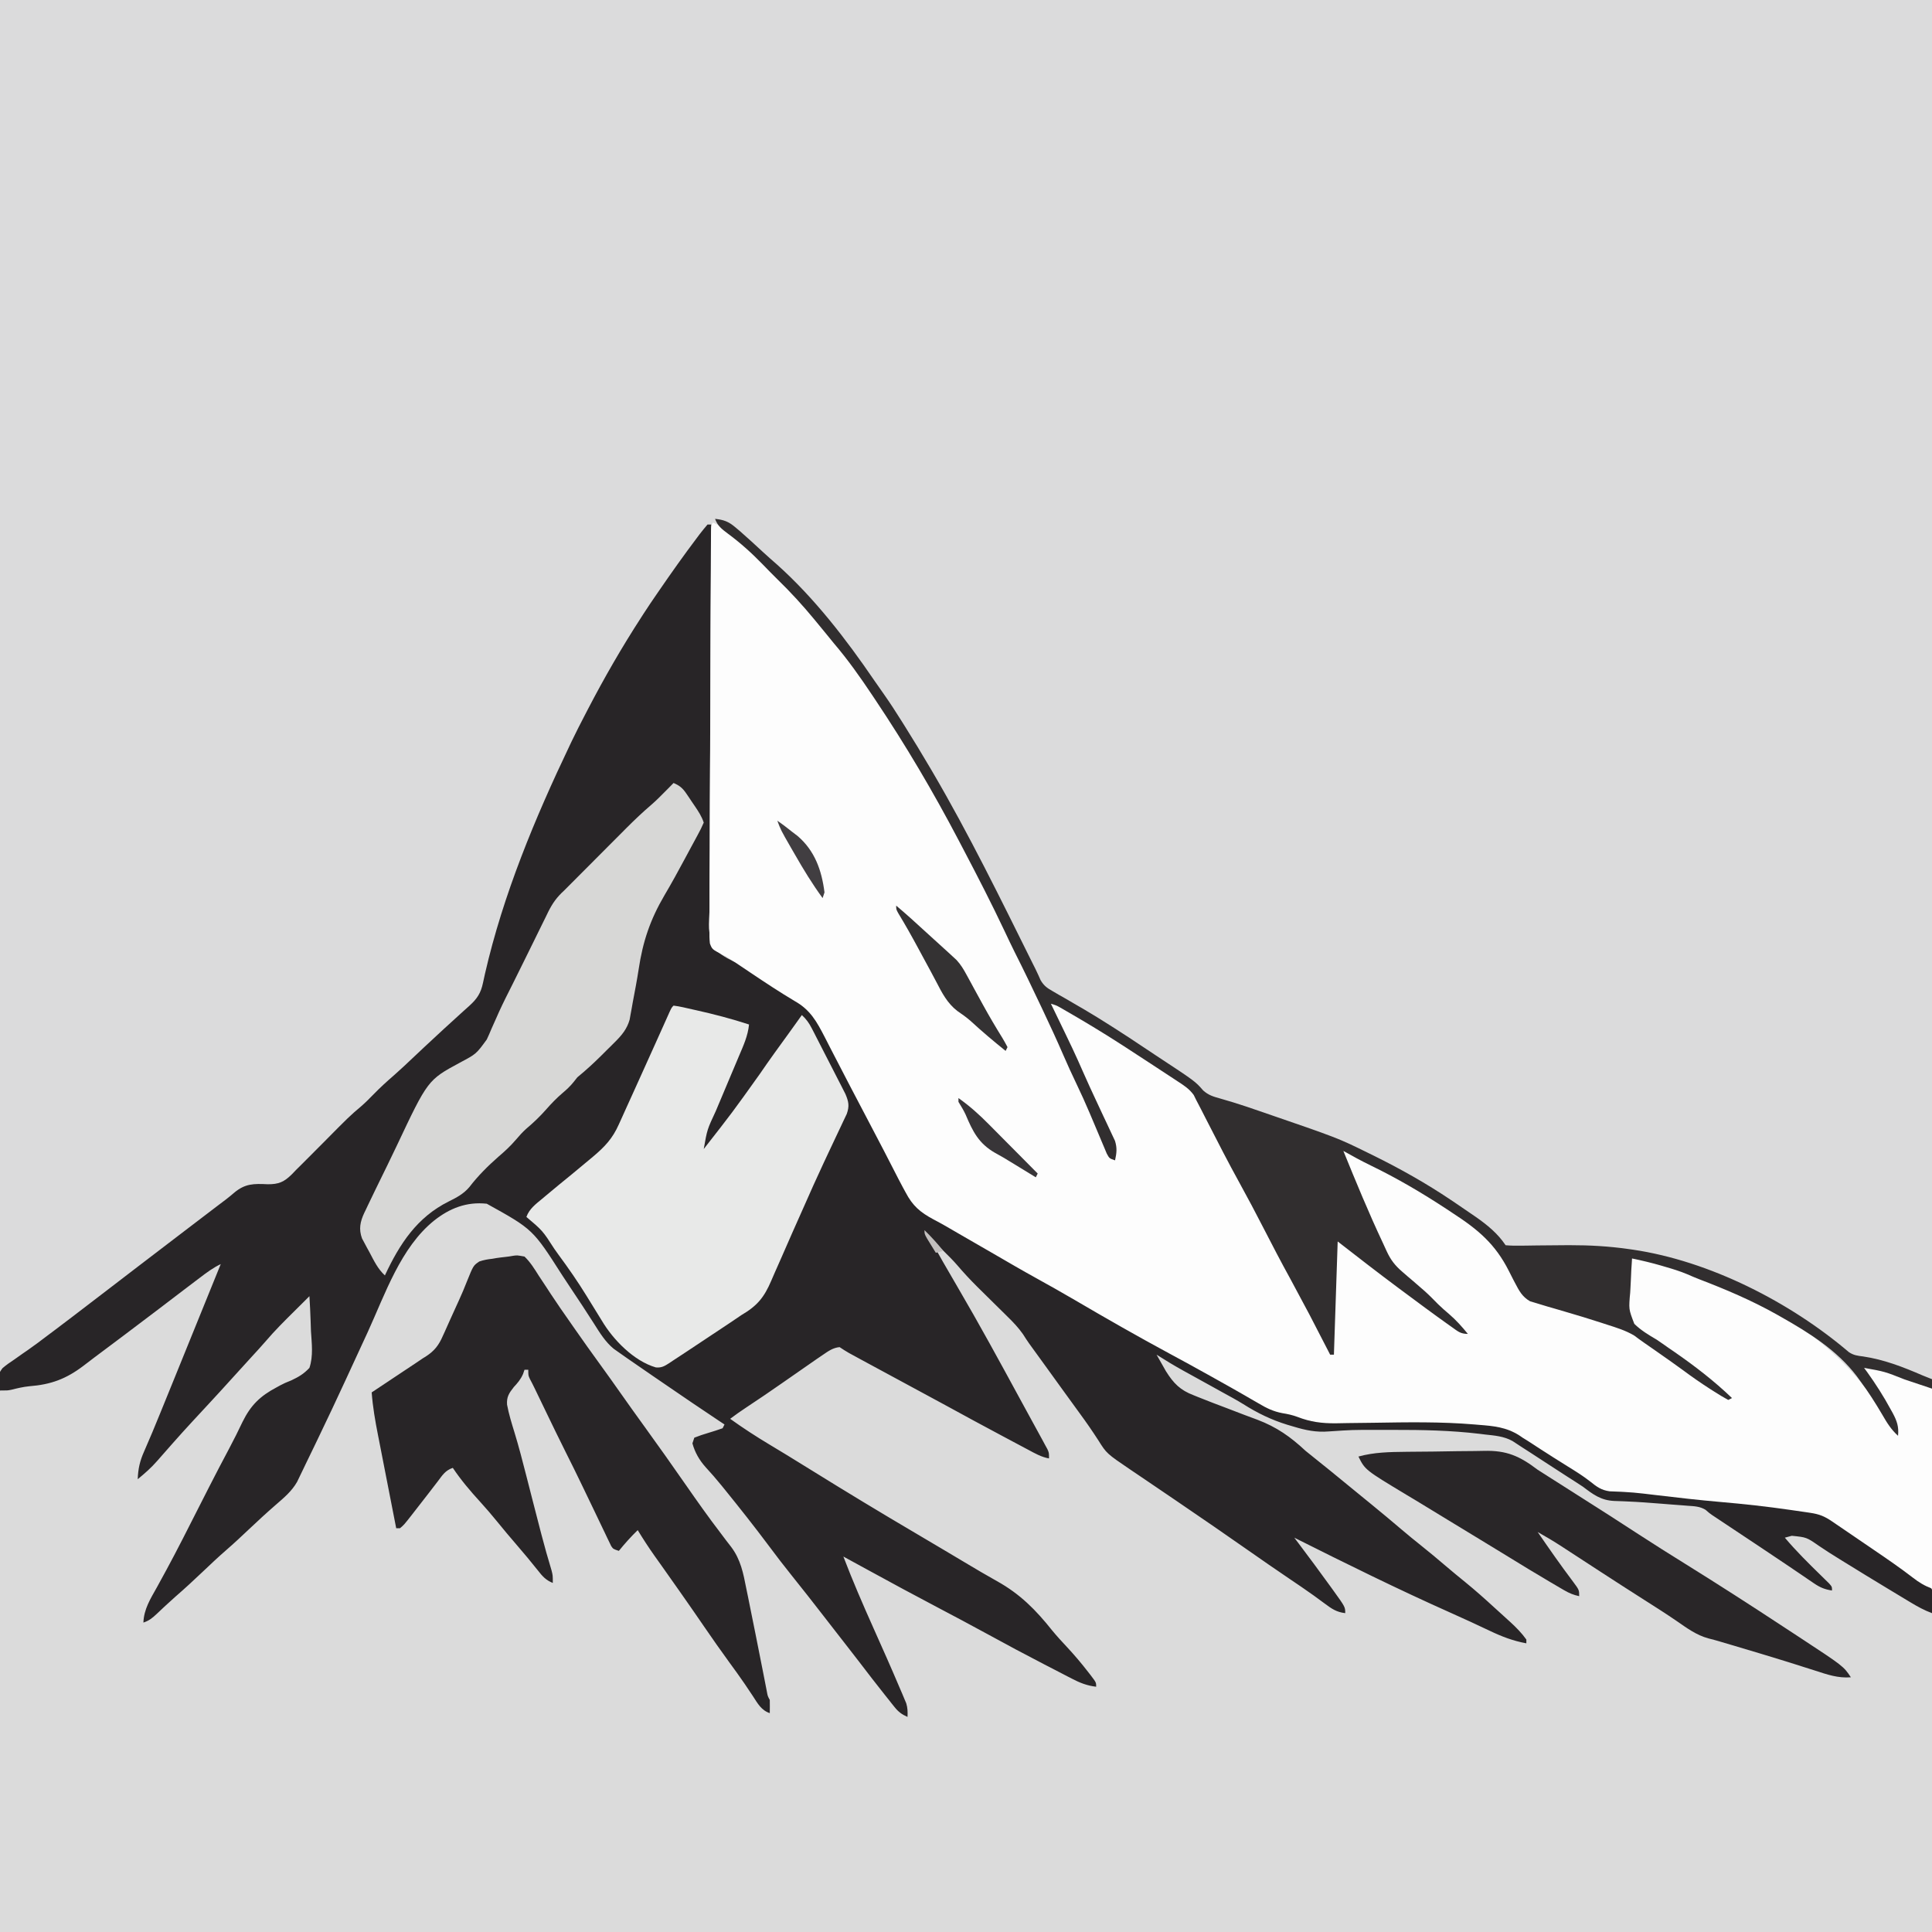
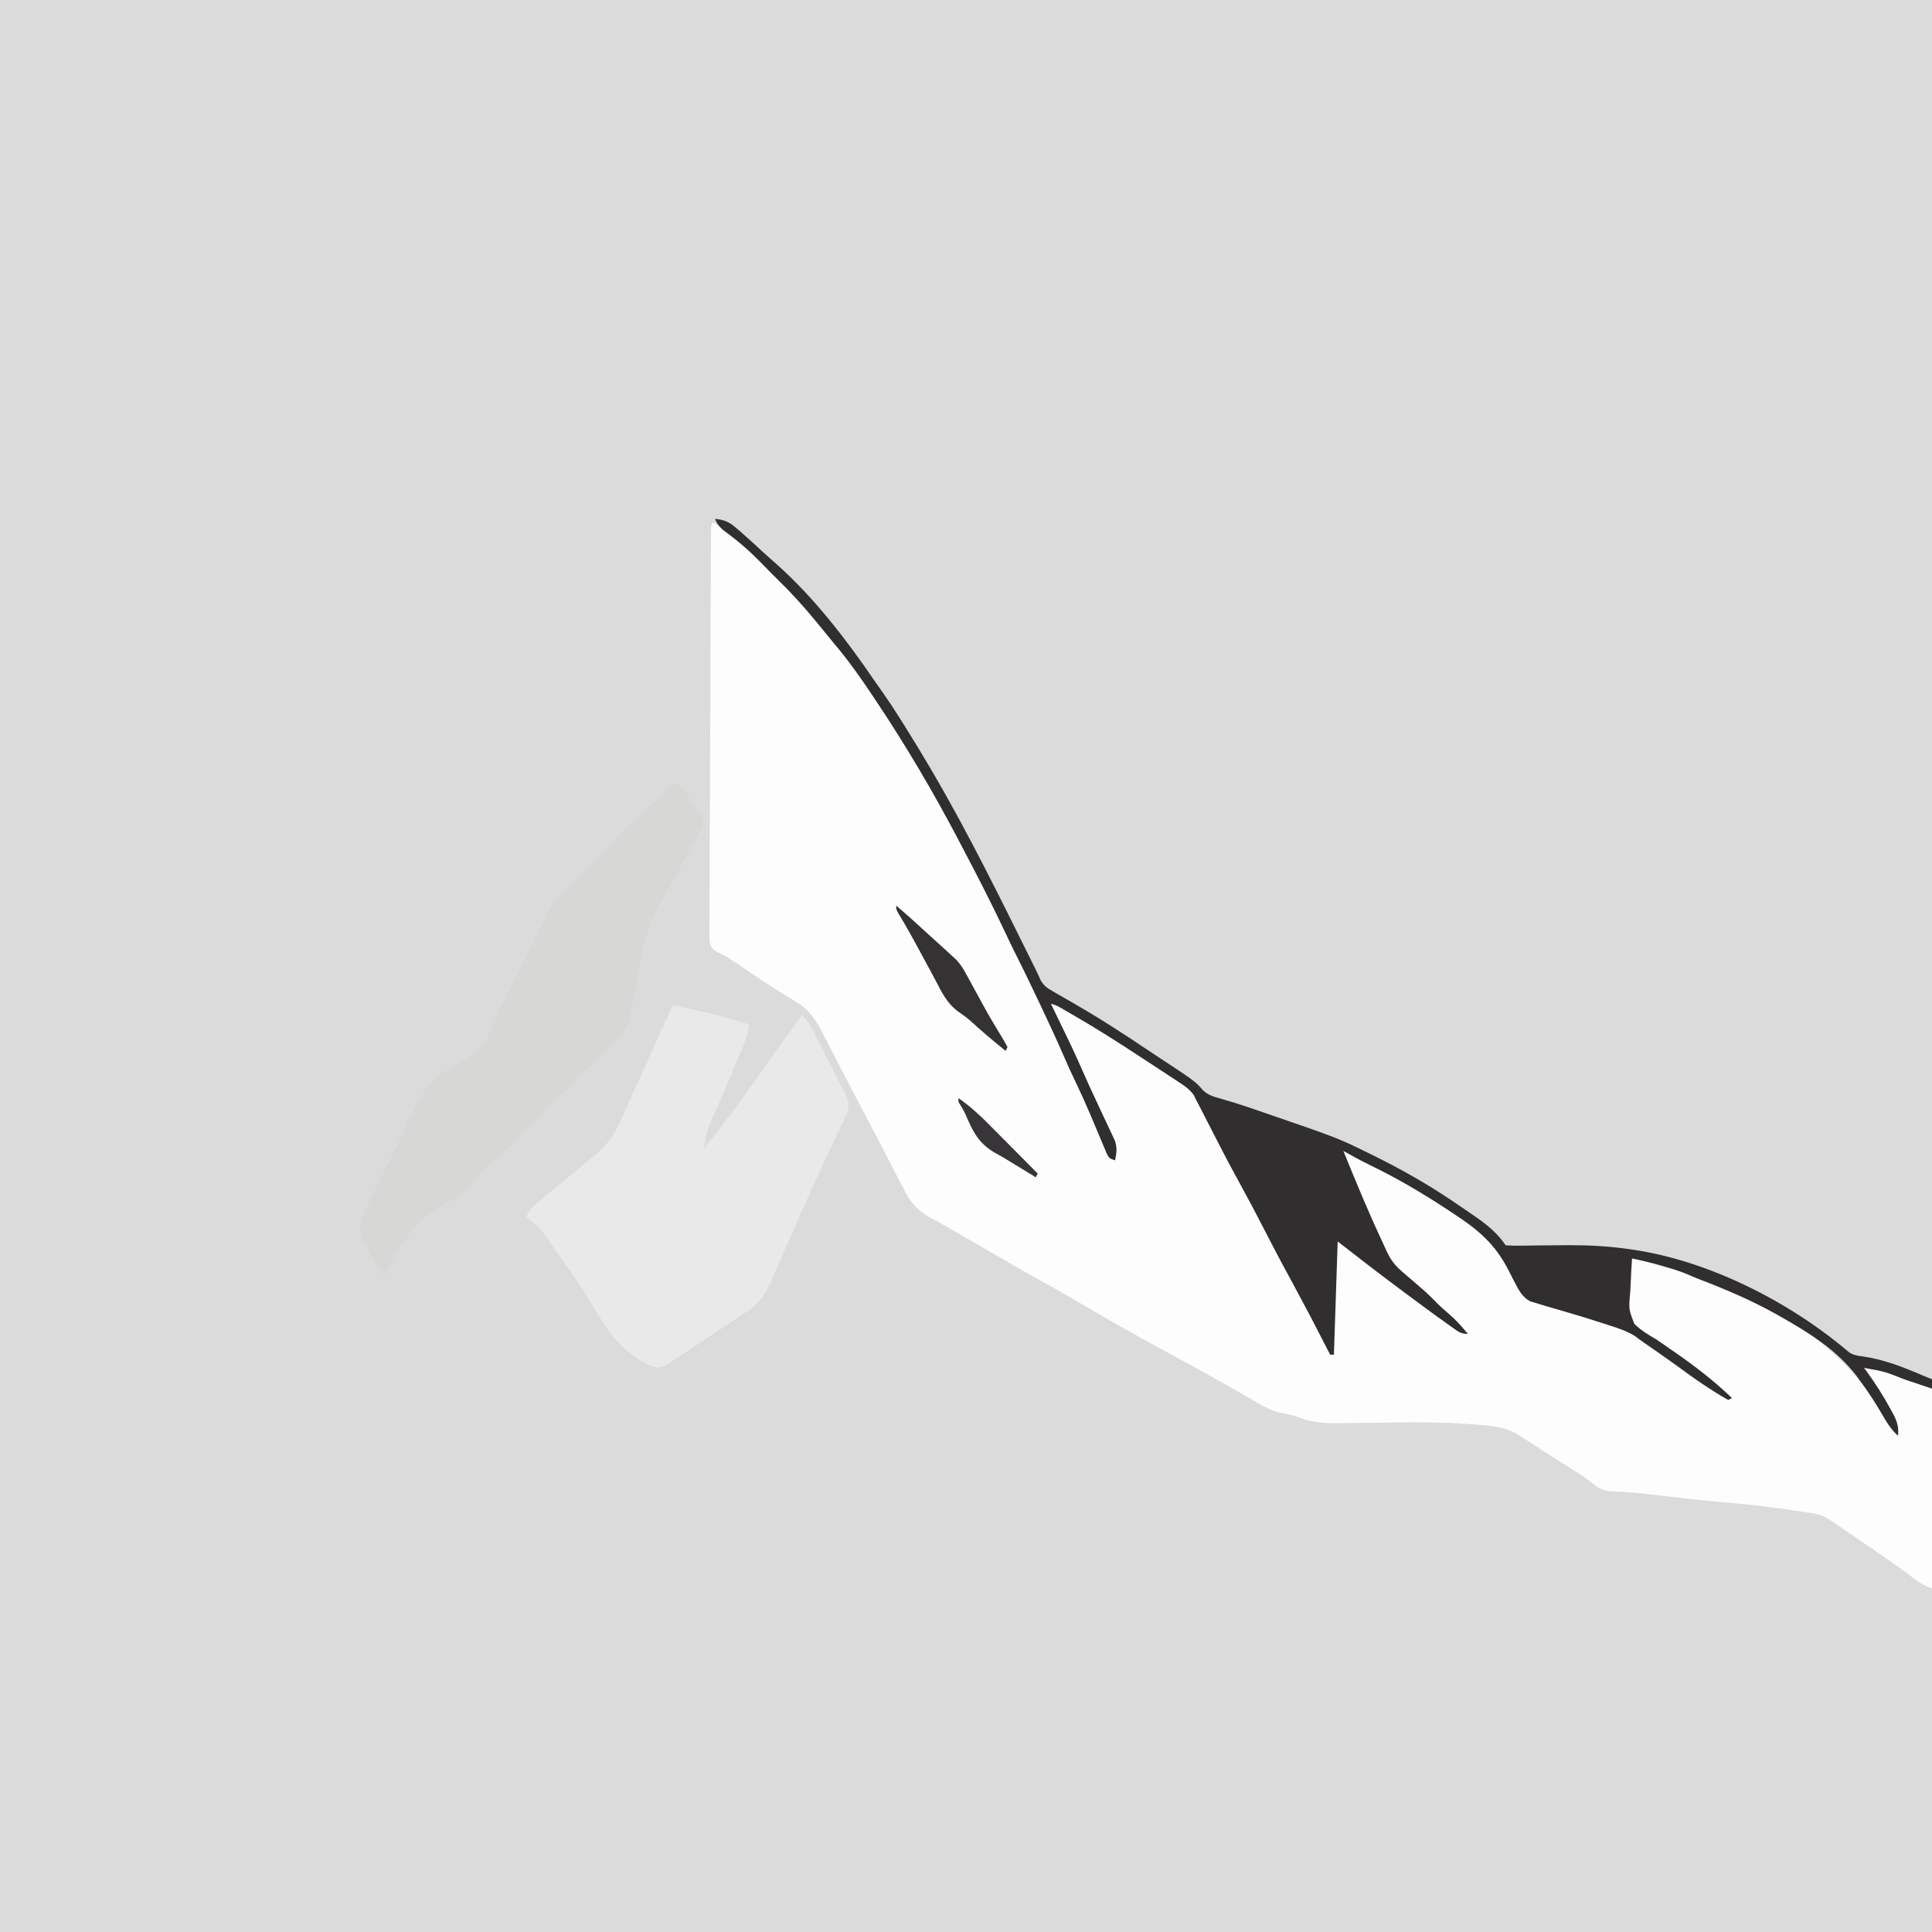
<svg xmlns="http://www.w3.org/2000/svg" version="1.1" width="1024" height="1024">
  <rect width="100%" height="100%" fill="#808080" stroke="none" />
  <path d="M0 0 C337.92 0 675.84 0 1024 0 C1024 337.92 1024 675.84 1024 1024 C686.08 1024 348.16 1024 0 1024 C0 686.08 0 348.16 0 0 Z " fill="#DBDBDC" transform="translate(0,0)" />
  <path d="M0 0 C0.66 0 1.32 0 2 0 C1.99 1.145 1.981 2.29 1.971 3.47 C1.741 31.347 1.603 59.222 1.562 87.1 C1.558 89.784 1.553 92.469 1.548 95.154 C1.547 95.821 1.546 96.488 1.545 97.176 C1.524 107.969 1.446 118.76 1.347 129.553 C1.247 140.634 1.21 151.714 1.226 162.796 C1.233 169.018 1.212 175.237 1.123 181.459 C1.041 187.319 1.034 193.174 1.084 199.035 C1.089 201.182 1.067 203.329 1.015 205.476 C0.396 216.284 0.396 216.284 4.546 225.809 C8.32 228.965 12.472 231.062 16.954 233.033 C20.258 234.594 23.144 236.634 26.152 238.703 C27.289 239.465 28.426 240.226 29.564 240.984 C30.689 241.74 31.813 242.495 32.938 243.25 C34.658 244.402 36.379 245.553 38.1 246.704 C39.735 247.8 41.367 248.9 42.998 250.001 C44.878 251.253 46.772 252.483 48.687 253.681 C53.234 256.544 56.153 258.803 58.688 263.688 C58.995 264.265 59.303 264.843 59.62 265.438 C60.341 266.801 61.05 268.171 61.75 269.545 C63.209 272.411 64.7 275.26 66.191 278.109 C68.619 282.759 71.032 287.415 73.434 292.078 C78.581 302.074 83.775 312.044 89 322 C89.333 322.635 89.665 323.269 90.008 323.923 C92.247 328.196 94.493 332.466 96.745 336.732 C97.488 338.141 98.229 339.551 98.969 340.962 C101.263 345.336 103.603 349.681 106 354 C106.502 354.909 107.005 355.819 107.522 356.756 C111.05 362.617 114.983 365.334 121.062 368.312 C122.862 369.248 124.66 370.186 126.457 371.125 C127.837 371.835 127.837 371.835 129.245 372.559 C133.646 374.861 137.946 377.333 142.25 379.812 C143.113 380.307 143.975 380.801 144.864 381.31 C152.575 385.734 160.245 390.227 167.917 394.718 C175.689 399.258 183.514 403.699 191.362 408.107 C198.226 411.972 205.025 415.94 211.812 419.938 C221.21 425.461 230.74 430.691 240.359 435.82 C247.465 439.615 254.502 443.509 261.5 447.5 C269.972 452.321 278.493 457.044 287.062 461.688 C288.163 462.288 289.264 462.889 290.398 463.508 C291.434 464.066 292.469 464.624 293.535 465.199 C294.447 465.693 295.358 466.186 296.297 466.694 C302.167 469.53 308.5 470.965 314.785 472.588 C319.797 473.899 319.797 473.899 322 475 C324.016 475.076 326.035 475.086 328.053 475.066 C329.331 475.056 330.609 475.046 331.926 475.036 C332.614 475.029 333.303 475.022 334.012 475.014 C336.197 474.992 338.382 474.978 340.566 474.966 C346.783 474.933 352.999 474.893 359.216 474.829 C375.764 474.663 392.212 474.796 408.711 476.195 C410.021 476.296 411.331 476.396 412.681 476.5 C420.249 477.233 425.721 478.697 432 483 C432.915 483.554 433.829 484.108 434.771 484.678 C435.538 485.169 436.304 485.659 437.094 486.164 C437.971 486.724 438.848 487.283 439.752 487.86 C440.659 488.443 441.566 489.025 442.5 489.625 C443.452 490.234 444.404 490.843 445.384 491.47 C448.258 493.31 451.129 495.155 454 497 C454.86 497.552 455.72 498.104 456.606 498.672 C458.947 500.175 461.287 501.68 463.625 503.188 C464.317 503.632 465.008 504.077 465.721 504.536 C470.792 507.817 470.792 507.817 472.801 509.587 C475.745 511.478 478.045 511.557 481.527 511.809 C482.175 511.86 482.823 511.911 483.491 511.964 C484.898 512.075 486.306 512.18 487.715 512.279 C491.559 512.553 495.4 512.873 499.242 513.188 C500.445 513.284 500.445 513.284 501.672 513.383 C510.318 514.086 518.94 514.991 527.562 515.938 C528.326 516.021 529.09 516.105 529.876 516.191 C541.279 517.442 552.673 518.76 564.062 520.125 C564.738 520.205 565.414 520.286 566.11 520.368 C569.262 520.745 572.411 521.137 575.558 521.554 C577.76 521.839 579.967 522.089 582.178 522.293 C590.593 523.262 596.048 526.686 602.812 531.625 C604.442 532.774 606.072 533.924 607.702 535.072 C609.372 536.253 611.034 537.444 612.694 538.637 C616.918 541.666 621.195 544.616 625.469 547.572 C633.336 553.014 641.163 558.514 649 564 C649 624.06 649 684.12 649 746 C311.08 746 -26.84 746 -375 746 C-375 647.99 -375 549.98 -375 449 C-365.367 441.634 -355.735 434.291 -346.027 427.027 C-339.702 422.283 -333.433 417.465 -327.159 412.654 C-324.248 410.424 -321.334 408.198 -318.421 405.971 C-312.856 401.719 -307.297 397.462 -301.75 393.188 C-293.462 386.806 -285.134 380.476 -276.811 374.141 C-273.96 371.97 -271.111 369.798 -268.262 367.625 C-267.328 366.913 -266.394 366.201 -265.432 365.467 C-263.655 364.113 -261.879 362.759 -260.104 361.404 C-258.491 360.175 -256.875 358.952 -255.253 357.736 C-253.787 356.606 -252.351 355.437 -250.954 354.223 C-245.08 349.271 -240.508 349.325 -233.066 349.678 C-227.261 349.711 -224.447 348.469 -220.322 344.414 C-219.556 343.617 -218.79 342.821 -218 342 C-216.963 340.968 -215.923 339.939 -214.881 338.912 C-211.228 335.3 -207.613 331.652 -204 328 C-189.778 313.622 -189.778 313.622 -183.602 308.379 C-181.274 306.375 -179.142 304.199 -177 302 C-173.508 298.414 -169.862 295.105 -166.083 291.83 C-162.751 288.904 -159.535 285.858 -156.312 282.812 C-154.907 281.489 -153.5 280.166 -152.094 278.844 C-151.403 278.194 -150.712 277.544 -150 276.875 C-147.118 274.173 -144.218 271.49 -141.312 268.812 C-140.796 268.335 -140.28 267.858 -139.748 267.366 C-136.972 264.804 -134.182 262.259 -131.375 259.73 C-130.481 258.92 -130.481 258.92 -129.569 258.093 C-128.429 257.059 -127.285 256.03 -126.136 255.007 C-122.107 251.343 -120.139 248.325 -119.027 243.035 C-118.769 241.858 -118.769 241.858 -118.505 240.657 C-118.318 239.801 -118.13 238.945 -117.938 238.062 C-108.309 196.093 -91.487 155.749 -73 117 C-72.651 116.266 -72.301 115.533 -71.941 114.777 C-69.714 110.138 -67.378 105.563 -65 101 C-64.486 100.008 -63.973 99.017 -63.443 97.995 C-54.693 81.168 -45.334 64.921 -35 49 C-34.404 48.075 -34.404 48.075 -33.796 47.131 C-31.589 43.712 -29.311 40.349 -27 37 C-26.512 36.29 -26.025 35.58 -25.522 34.848 C-19.106 25.519 -12.579 16.282 -5.75 7.25 C-5.201 6.517 -4.653 5.784 -4.087 5.029 C-2.775 3.313 -1.394 1.65 0 0 Z " fill="#DBDBDB" transform="translate(375,278)" />
-   <path d="M0 0 C0.66 0 1.32 0 2 0 C1.99 1.145 1.981 2.29 1.971 3.47 C1.741 31.347 1.603 59.222 1.562 87.1 C1.558 89.784 1.553 92.469 1.548 95.154 C1.547 95.821 1.546 96.488 1.545 97.176 C1.524 107.969 1.446 118.76 1.347 129.553 C1.247 140.634 1.21 151.714 1.226 162.796 C1.233 169.018 1.212 175.237 1.123 181.459 C1.041 187.319 1.034 193.174 1.084 199.035 C1.089 201.182 1.067 203.329 1.015 205.476 C0.396 216.284 0.396 216.284 4.546 225.809 C8.32 228.965 12.472 231.062 16.954 233.033 C20.258 234.594 23.144 236.634 26.152 238.703 C27.289 239.465 28.426 240.226 29.564 240.984 C30.689 241.74 31.813 242.495 32.938 243.25 C34.658 244.402 36.379 245.553 38.1 246.704 C39.735 247.8 41.367 248.9 42.998 250.001 C44.878 251.253 46.772 252.483 48.687 253.681 C53.234 256.544 56.153 258.803 58.688 263.688 C58.995 264.265 59.303 264.843 59.62 265.438 C60.341 266.801 61.05 268.171 61.75 269.545 C63.209 272.411 64.7 275.26 66.191 278.109 C68.619 282.759 71.032 287.415 73.434 292.078 C78.581 302.074 83.775 312.044 89 322 C89.333 322.635 89.665 323.269 90.008 323.923 C92.247 328.196 94.493 332.466 96.745 336.732 C97.488 338.141 98.229 339.551 98.969 340.962 C101.263 345.336 103.603 349.681 106 354 C106.502 354.909 107.005 355.819 107.522 356.756 C111.05 362.617 114.983 365.334 121.062 368.312 C122.862 369.248 124.66 370.186 126.457 371.125 C127.837 371.835 127.837 371.835 129.245 372.559 C133.646 374.861 137.946 377.333 142.25 379.812 C143.113 380.307 143.975 380.801 144.864 381.31 C152.575 385.734 160.245 390.227 167.917 394.718 C175.689 399.258 183.514 403.699 191.362 408.107 C198.226 411.972 205.025 415.94 211.812 419.938 C221.21 425.461 230.74 430.691 240.359 435.82 C247.465 439.615 254.502 443.509 261.5 447.5 C269.972 452.321 278.493 457.044 287.062 461.688 C288.163 462.288 289.264 462.889 290.398 463.508 C291.434 464.066 292.469 464.624 293.535 465.199 C294.447 465.693 295.358 466.186 296.297 466.694 C302.167 469.53 308.5 470.965 314.785 472.588 C319.797 473.899 319.797 473.899 322 475 C324.016 475.076 326.035 475.086 328.053 475.066 C329.331 475.056 330.609 475.046 331.926 475.036 C332.614 475.029 333.303 475.022 334.012 475.014 C336.197 474.992 338.382 474.978 340.566 474.966 C346.783 474.933 352.999 474.893 359.216 474.829 C375.764 474.663 392.212 474.796 408.711 476.195 C410.021 476.296 411.331 476.396 412.681 476.5 C420.249 477.233 425.721 478.697 432 483 C432.915 483.554 433.829 484.108 434.771 484.678 C435.538 485.169 436.304 485.659 437.094 486.164 C437.971 486.724 438.848 487.283 439.752 487.86 C440.659 488.443 441.566 489.025 442.5 489.625 C443.452 490.234 444.404 490.843 445.384 491.47 C448.258 493.31 451.129 495.155 454 497 C454.86 497.552 455.72 498.104 456.606 498.672 C458.947 500.175 461.287 501.68 463.625 503.188 C464.317 503.632 465.008 504.077 465.721 504.536 C470.792 507.817 470.792 507.817 472.801 509.587 C475.745 511.478 478.045 511.557 481.527 511.809 C482.175 511.86 482.823 511.911 483.491 511.964 C484.898 512.075 486.306 512.18 487.715 512.279 C491.559 512.553 495.4 512.873 499.242 513.188 C500.445 513.284 500.445 513.284 501.672 513.383 C510.318 514.086 518.94 514.991 527.562 515.938 C528.326 516.021 529.09 516.105 529.876 516.191 C541.279 517.442 552.673 518.76 564.062 520.125 C564.738 520.205 565.414 520.286 566.11 520.368 C569.262 520.745 572.411 521.137 575.558 521.554 C577.76 521.839 579.967 522.089 582.178 522.293 C590.593 523.262 596.048 526.686 602.812 531.625 C604.442 532.774 606.072 533.924 607.702 535.072 C609.372 536.253 611.034 537.444 612.694 538.637 C616.918 541.666 621.195 544.616 625.469 547.572 C629.133 550.106 632.79 552.648 636.424 555.223 C638.204 556.451 640.019 557.631 641.857 558.771 C648.768 563.163 648.768 563.163 649.977 567.527 C649.803 569.215 649.803 569.215 649.625 570.938 C649.535 572.081 649.445 573.224 649.352 574.402 C649.178 575.688 649.178 575.688 649 577 C644.936 575.513 641.391 573.555 637.688 571.324 C637.085 570.963 636.483 570.601 635.863 570.228 C633.906 569.052 631.953 567.87 630 566.688 C628.645 565.87 627.289 565.054 625.934 564.237 C618.074 559.495 610.241 554.709 602.438 549.875 C601.174 549.097 601.174 549.097 599.886 548.303 C596.259 546.061 592.666 543.795 589.145 541.391 C582.518 536.784 582.518 536.784 574.688 536 C573.471 536.33 572.254 536.66 571 537 C576.925 544.016 583.371 550.413 589.943 556.816 C590.724 557.586 591.504 558.356 592.309 559.148 C593.018 559.841 593.728 560.534 594.459 561.248 C596 563 596 563 596 565 C592.189 564.437 589.699 563.412 586.527 561.246 C585.645 560.65 584.762 560.054 583.853 559.44 C582.891 558.779 581.929 558.118 580.938 557.438 C579.37 556.376 577.803 555.314 576.234 554.254 C575.086 553.477 573.939 552.699 572.793 551.921 C567.732 548.485 562.645 545.09 557.551 541.703 C556.337 540.896 556.337 540.896 555.098 540.072 C551.839 537.905 548.58 535.739 545.32 533.572 C543.02 532.043 540.721 530.512 538.422 528.98 C537.386 528.292 537.386 528.292 536.329 527.59 C535.685 527.161 535.041 526.732 534.378 526.29 C533.778 525.893 533.179 525.496 532.561 525.086 C531 524 531 524 529.002 522.246 C526.027 520.395 522.964 520.318 519.551 520.086 C518.82 520.026 518.089 519.966 517.336 519.904 C514.996 519.715 512.654 519.545 510.312 519.375 C508.788 519.254 507.264 519.131 505.74 519.008 C499.582 518.519 493.43 518.046 487.257 517.793 C486.492 517.759 485.726 517.725 484.937 517.69 C483.491 517.628 482.044 517.576 480.597 517.538 C473.545 517.229 469.452 514.137 464 510 C461.318 508.209 458.595 506.483 455.875 504.75 C454.416 503.807 452.957 502.863 451.5 501.918 C450.763 501.44 450.025 500.962 449.266 500.47 C446.967 498.979 444.671 497.484 442.375 495.988 C441.621 495.498 440.867 495.008 440.09 494.503 C438.658 493.572 437.227 492.639 435.796 491.704 C434.488 490.854 433.174 490.011 431.855 489.177 C430.117 488.074 428.403 486.933 426.691 485.789 C422.122 483.229 417.195 482.871 412.062 482.312 C411.131 482.196 410.2 482.079 409.24 481.959 C393.994 480.137 378.816 479.838 363.481 479.87 C360.373 479.875 357.265 479.87 354.156 479.863 C341.716 479.86 341.716 479.86 329.312 480.688 C322.625 481.242 317.008 480.064 310.625 478.125 C309.542 477.808 308.459 477.49 307.344 477.163 C298.804 474.529 291.461 470.962 283.941 466.2 C280.413 464.018 276.761 462.057 273.125 460.062 C271.619 459.227 270.114 458.391 268.609 457.555 C265.456 455.805 262.299 454.061 259.141 452.32 C258.343 451.879 257.544 451.438 256.722 450.984 C255.212 450.15 253.7 449.317 252.188 448.487 C247.355 445.814 242.655 442.971 238 440 C239.055 441.879 240.119 443.753 241.188 445.625 C242.075 447.191 242.075 447.191 242.98 448.789 C247.024 455.218 250.525 458.796 257.625 461.5 C258.414 461.821 259.203 462.141 260.016 462.471 C265.085 464.517 270.193 466.454 275.308 468.379 C278.394 469.547 281.472 470.735 284.55 471.924 C286.817 472.79 289.095 473.626 291.374 474.461 C301.683 478.365 308.974 483.518 317 491 C318.695 492.391 320.401 493.77 322.125 495.125 C327.464 499.36 332.732 503.678 338 508 C339.833 509.5 341.666 511 343.5 512.5 C344.41 513.245 345.32 513.99 346.258 514.758 C348.063 516.234 349.87 517.708 351.68 519.18 C357.253 523.719 362.759 528.328 368.234 532.984 C371.449 535.71 374.696 538.382 378 541 C382.45 544.527 386.784 548.178 391.107 551.859 C394.598 554.827 398.125 557.742 401.688 560.625 C406.952 564.917 411.995 569.41 417 574 C418.125 575.02 419.25 576.039 420.375 577.059 C421.542 578.122 422.709 579.186 423.875 580.25 C424.423 580.745 424.97 581.241 425.535 581.751 C428.669 584.627 431.516 587.52 434 591 C434 591.66 434 592.32 434 593 C426.912 591.696 420.985 589.411 414.5 586.312 C412.34 585.3 410.18 584.288 408.02 583.277 C406.874 582.74 405.729 582.202 404.549 581.648 C401.009 580.004 397.453 578.404 393.887 576.816 C365.887 564.334 338.4 550.742 311 537 C312.073 538.419 312.073 538.419 313.168 539.867 C318.895 547.462 324.558 555.099 330.125 562.812 C330.681 563.583 331.237 564.353 331.809 565.146 C338 573.747 338 573.747 338 577 C333.377 576.474 330.753 574.639 327.062 571.875 C325.818 570.958 324.572 570.045 323.324 569.133 C322.296 568.381 322.296 568.381 321.248 567.614 C317.015 564.575 312.689 561.671 308.375 558.75 C301.087 553.803 293.833 548.812 286.625 543.75 C274.611 535.314 262.503 527.021 250.375 518.75 C249.456 518.123 248.537 517.496 247.59 516.85 C242.704 513.519 237.813 510.195 232.914 506.883 C231.428 505.876 231.428 505.876 229.913 504.849 C228.021 503.567 226.127 502.287 224.232 501.011 C211.535 492.397 211.535 492.397 207.125 485.375 C203.993 480.514 200.735 475.812 197.312 471.152 C194.459 467.262 191.635 463.35 188.812 459.438 C185.35 454.639 181.887 449.842 178.414 445.051 C177.832 444.246 177.249 443.442 176.649 442.614 C175.538 441.08 174.426 439.546 173.314 438.013 C172.807 437.313 172.3 436.612 171.777 435.891 C171.336 435.283 170.895 434.674 170.441 434.048 C169.314 432.446 168.247 430.803 167.205 429.145 C164.74 425.629 162.012 422.777 158.949 419.789 C158.372 419.217 157.795 418.645 157.201 418.056 C155.368 416.241 153.528 414.433 151.688 412.625 C149.271 410.246 146.858 407.863 144.449 405.477 C143.872 404.905 143.295 404.333 142.7 403.744 C139.133 400.189 135.735 396.545 132.474 392.704 C130.021 389.869 127.359 387.252 124.688 384.625 C123.901 383.846 123.901 383.846 123.1 383.051 C121.735 381.698 120.368 380.349 119 379 C118.34 378.34 117.68 377.68 117 377 C122.098 386.171 127.313 395.264 132.625 404.312 C144 423.726 154.762 443.484 165.504 463.251 C167.113 466.207 168.726 469.161 170.34 472.113 C170.889 473.119 171.439 474.125 172.005 475.161 C173.059 477.09 174.114 479.018 175.169 480.947 C175.642 481.812 176.114 482.678 176.602 483.57 C177.017 484.331 177.433 485.092 177.862 485.875 C178.237 486.577 178.613 487.278 179 488 C179.379 488.689 179.759 489.379 180.15 490.089 C181 492 181 492 181 495 C176.943 494.287 173.532 492.311 169.945 490.387 C169.256 490.021 168.567 489.656 167.857 489.279 C165.61 488.086 163.368 486.887 161.125 485.688 C159.568 484.859 158.012 484.03 156.455 483.202 C146.384 477.838 136.348 472.41 126.344 466.922 C120.248 463.58 114.124 460.291 108 457 C99.511 452.435 91.029 447.858 82.562 443.25 C81.639 442.749 80.715 442.247 79.764 441.73 C78.915 441.268 78.066 440.805 77.191 440.328 C76.451 439.925 75.71 439.522 74.948 439.106 C73.254 438.145 71.62 437.08 70 436 C66.485 436.342 64.059 438.104 61.188 440.062 C60.136 440.778 59.084 441.493 58 442.23 C51.874 446.46 45.771 450.722 39.667 454.983 C33.334 459.399 26.967 463.752 20.516 467.994 C17.604 469.911 14.778 471.894 12 474 C18.764 478.859 25.672 483.343 32.812 487.625 C34.857 488.86 36.901 490.096 38.945 491.332 C39.964 491.948 40.983 492.563 42.032 493.198 C46.436 495.872 50.812 498.591 55.188 501.312 C73.34 512.58 91.613 523.647 110.027 534.48 C114.651 537.201 119.267 539.936 123.879 542.676 C124.568 543.085 125.257 543.494 125.967 543.916 C129.479 546.002 132.991 548.092 136.5 550.185 C144.919 555.204 144.919 555.204 153.438 560.051 C165.65 566.854 173.947 575.202 182.691 586.191 C185.162 589.197 187.777 592.04 190.438 594.875 C194.407 599.131 198.125 603.523 201.688 608.125 C202.122 608.682 202.556 609.238 203.004 609.812 C206 613.749 206 613.749 206 616 C201.16 615.447 197.331 613.923 193.062 611.688 C192.381 611.338 191.7 610.989 190.999 610.63 C188.661 609.428 186.331 608.214 184 607 C182.205 606.074 180.409 605.148 178.613 604.223 C168.352 598.917 158.168 593.485 148.044 587.923 C139.41 583.193 130.707 578.595 122 574 C109.755 567.537 97.554 561.003 85.422 554.33 C80.954 551.876 76.476 549.439 72 547 C76.878 559.772 82.292 572.275 87.875 584.75 C92.656 595.448 97.434 606.145 102 616.938 C102.415 617.901 102.83 618.864 103.257 619.856 C103.626 620.738 103.995 621.619 104.375 622.527 C104.692 623.277 105.009 624.028 105.336 624.801 C106.088 627.293 106.118 629.411 106 632 C102.97 630.672 101.174 629.342 99.117 626.762 C98.595 626.113 98.073 625.465 97.535 624.797 C96.987 624.101 96.44 623.405 95.875 622.688 C95.298 621.965 94.721 621.243 94.127 620.5 C89.47 614.652 84.908 608.734 80.374 602.792 C77.684 599.284 74.965 595.8 72.25 592.312 C71.049 590.771 69.849 589.229 68.648 587.688 C68.046 586.914 67.444 586.141 66.823 585.344 C65.018 583.023 63.215 580.699 61.414 578.375 C55.889 571.25 50.341 564.149 44.688 557.125 C40.501 551.921 36.447 546.638 32.461 541.277 C24.886 531.14 17.032 521.204 9.062 511.375 C8.251 510.374 8.251 510.374 7.423 509.352 C4.685 505.995 1.884 502.741 -1.062 499.562 C-4.326 495.9 -6.723 491.761 -8 487 C-7.67 486.01 -7.34 485.02 -7 484 C-4.489 483.011 -2.081 482.188 0.5 481.438 C3.034 480.686 5.505 479.883 8 479 C8.33 478.34 8.66 477.68 9 477 C8.138 476.429 7.275 475.858 6.387 475.27 C-3.359 468.802 -13.026 462.223 -22.667 455.601 C-24.903 454.067 -27.14 452.537 -29.379 451.008 C-33.263 448.353 -37.135 445.683 -41 443 C-41.558 442.614 -42.115 442.229 -42.689 441.832 C-44.216 440.771 -45.733 439.698 -47.25 438.625 C-48.08 438.04 -48.91 437.455 -49.766 436.852 C-54.205 433.173 -57.071 428.46 -60.125 423.625 C-64.196 417.222 -68.372 410.896 -72.598 404.594 C-74.1 402.353 -75.585 400.104 -77.059 397.844 C-92.586 373.538 -92.586 373.538 -117 360 C-127.687 358.84 -136.719 362.405 -145 369 C-162.639 383.251 -170.864 407.871 -180.05 427.928 C-181.507 431.106 -182.976 434.277 -184.445 437.449 C-186.905 442.765 -189.358 448.083 -191.806 453.404 C-196.626 463.88 -201.565 474.295 -206.562 484.688 C-207.105 485.817 -207.648 486.946 -208.207 488.109 C-209.797 491.41 -211.398 494.705 -213 498 C-213.529 499.106 -214.057 500.212 -214.602 501.351 C-215.116 502.411 -215.63 503.471 -216.16 504.562 C-216.841 505.978 -216.841 505.978 -217.535 507.422 C-220.356 512.386 -224.492 515.828 -228.759 519.523 C-233.611 523.743 -238.332 528.078 -243 532.5 C-246.933 536.225 -250.876 539.919 -254.969 543.469 C-259.26 547.194 -263.382 551.085 -267.5 555 C-272.29 559.555 -277.126 564.023 -282.121 568.353 C-283.876 569.892 -285.595 571.46 -287.301 573.055 C-288.054 573.759 -288.054 573.759 -288.822 574.477 C-289.838 575.43 -290.851 576.385 -291.861 577.344 C-294.243 579.561 -295.871 580.957 -299 582 C-298.697 574.82 -295.332 569.542 -291.875 563.375 C-290.506 560.889 -289.148 558.396 -287.793 555.902 C-287.423 555.222 -287.053 554.543 -286.671 553.842 C-280.813 543.029 -275.302 532.033 -269.73 521.07 C-268.314 518.285 -266.898 515.5 -265.48 512.715 C-265.023 511.816 -264.566 510.917 -264.095 509.991 C-260.591 503.12 -257.019 496.287 -253.393 489.479 C-250.974 484.922 -248.679 480.321 -246.468 475.659 C-242.102 466.789 -237.126 461.931 -228.418 457.336 C-227.755 456.971 -227.092 456.607 -226.408 456.231 C-224 455 -224 455 -220.621 453.636 C-216.675 451.773 -213.989 450.198 -211 447 C-208.888 440.798 -209.781 433.923 -210.188 427.5 C-210.253 425.706 -210.312 423.912 -210.365 422.117 C-210.508 417.739 -210.732 413.372 -211 409 C-212.142 410.143 -212.142 410.143 -213.307 411.309 C-215.228 413.229 -217.153 415.144 -219.086 417.051 C-224.291 422.205 -229.454 427.335 -234.203 432.918 C-236.537 435.622 -238.955 438.248 -241.375 440.875 C-244.751 444.543 -248.111 448.224 -251.438 451.938 C-255.894 456.902 -260.419 461.801 -264.949 466.699 C-278.488 481.296 -278.488 481.296 -291.625 496.25 C-294.796 499.904 -298.255 502.943 -302 506 C-301.81 500.491 -300.859 496.291 -298.598 491.262 C-295.657 484.595 -292.875 477.87 -290.129 471.121 C-289.686 470.034 -289.243 468.946 -288.787 467.826 C-287.378 464.363 -285.97 460.901 -284.562 457.438 C-283.585 455.036 -282.608 452.634 -281.63 450.232 C-273.736 430.829 -265.859 411.418 -258 392 C-262.013 393.912 -265.413 396.442 -268.938 399.125 C-269.97 399.905 -269.97 399.905 -271.022 400.7 C-273.352 402.463 -275.676 404.231 -278 406 C-278.861 406.655 -279.721 407.31 -280.608 407.985 C-284.236 410.747 -287.863 413.511 -291.489 416.277 C-296.994 420.476 -302.511 424.658 -308.059 428.801 C-310.305 430.48 -312.547 432.166 -314.785 433.855 C-318.183 436.42 -321.593 438.966 -325.008 441.507 C-326.933 442.95 -328.84 444.414 -330.746 445.883 C-339.981 452.891 -348.012 455.866 -359.578 456.75 C-362.795 457.082 -365.861 457.806 -368.992 458.598 C-371 459 -371 459 -375 459 C-376.132 450.569 -376.132 450.569 -373.664 447.149 C-371.692 445.472 -369.667 444.042 -367.5 442.625 C-365.927 441.513 -364.354 440.401 -362.781 439.289 C-361.979 438.74 -361.178 438.191 -360.352 437.626 C-356.823 435.186 -353.417 432.593 -350 430 C-348.676 429.008 -347.352 428.018 -346.027 427.027 C-339.702 422.283 -333.433 417.465 -327.159 412.654 C-324.248 410.424 -321.334 408.198 -318.421 405.971 C-312.856 401.719 -307.297 397.462 -301.75 393.188 C-293.462 386.806 -285.134 380.476 -276.811 374.141 C-273.96 371.97 -271.111 369.798 -268.262 367.625 C-267.328 366.913 -266.394 366.201 -265.432 365.467 C-263.655 364.113 -261.879 362.759 -260.104 361.404 C-258.491 360.175 -256.875 358.952 -255.253 357.736 C-253.787 356.606 -252.351 355.437 -250.954 354.223 C-245.08 349.271 -240.508 349.325 -233.066 349.678 C-227.261 349.711 -224.447 348.469 -220.322 344.414 C-219.556 343.617 -218.79 342.821 -218 342 C-216.963 340.968 -215.923 339.939 -214.881 338.912 C-211.228 335.3 -207.613 331.652 -204 328 C-189.778 313.622 -189.778 313.622 -183.602 308.379 C-181.274 306.375 -179.142 304.199 -177 302 C-173.508 298.414 -169.862 295.105 -166.083 291.83 C-162.751 288.904 -159.535 285.858 -156.312 282.812 C-154.907 281.489 -153.5 280.166 -152.094 278.844 C-151.403 278.194 -150.712 277.544 -150 276.875 C-147.118 274.173 -144.218 271.49 -141.312 268.812 C-140.796 268.335 -140.28 267.858 -139.748 267.366 C-136.972 264.804 -134.182 262.259 -131.375 259.73 C-130.481 258.92 -130.481 258.92 -129.569 258.093 C-128.429 257.059 -127.285 256.03 -126.136 255.007 C-122.107 251.343 -120.139 248.325 -119.027 243.035 C-118.769 241.858 -118.769 241.858 -118.505 240.657 C-118.318 239.801 -118.13 238.945 -117.938 238.062 C-108.309 196.093 -91.487 155.749 -73 117 C-72.651 116.266 -72.301 115.533 -71.941 114.777 C-69.714 110.138 -67.378 105.563 -65 101 C-64.486 100.008 -63.973 99.017 -63.443 97.995 C-54.693 81.168 -45.334 64.921 -35 49 C-34.404 48.075 -34.404 48.075 -33.796 47.131 C-31.589 43.712 -29.311 40.349 -27 37 C-26.512 36.29 -26.025 35.58 -25.522 34.848 C-19.106 25.519 -12.579 16.282 -5.75 7.25 C-5.201 6.517 -4.653 5.784 -4.087 5.029 C-2.775 3.313 -1.394 1.65 0 0 Z " fill="#282527" transform="translate(375,278)" />
  <path d="M0 0 C8.183 3.718 14.921 10.71 21.488 16.711 C23.18 18.253 24.886 19.778 26.605 21.289 C31.176 25.314 35.373 29.39 39.297 34.047 C41.068 36.078 42.94 37.938 44.875 39.812 C48.811 43.695 52.277 47.866 55.734 52.176 C57.164 53.958 58.61 55.729 60.078 57.48 C86.305 88.807 107.248 124.262 126.481 160.178 C128.127 163.236 129.793 166.282 131.461 169.328 C138.68 182.549 145.43 195.907 151.833 209.54 C153.421 212.887 155.076 216.196 156.75 219.5 C167.308 240.436 177.362 261.626 187 283 C187.367 283.813 187.734 284.626 188.113 285.464 C189.899 289.422 191.68 293.382 193.457 297.344 C195.507 301.911 197.571 306.472 199.637 311.031 C200.603 313.166 201.57 315.3 202.536 317.435 C203.176 318.846 203.816 320.258 204.456 321.67 C205.358 323.656 206.257 325.642 207.156 327.629 C207.68 328.785 208.204 329.94 208.744 331.131 C210 334 210 334 211 337 C211.66 337.33 212.32 337.66 213 338 C213.345 332.484 212.327 328.574 209.957 323.68 C209.637 322.991 209.317 322.302 208.987 321.593 C207.941 319.348 206.877 317.112 205.812 314.875 C205.081 313.314 204.352 311.752 203.624 310.189 C202.51 307.801 201.396 305.413 200.277 303.027 C196.172 294.271 192.252 285.435 188.339 276.591 C185.432 270.062 182.356 263.678 179.008 257.361 C178.676 256.582 178.343 255.803 178 255 C178.33 254.34 178.66 253.68 179 253 C201.436 266.134 223.672 279.538 244.928 294.539 C246.334 295.53 247.753 296.505 249.182 297.463 C253.798 300.678 256.508 303.722 258.75 308.938 C259.414 310.362 260.081 311.785 260.75 313.207 C261.106 313.975 261.462 314.743 261.828 315.534 C264.011 320.128 266.389 324.621 268.75 329.125 C269.518 330.597 269.518 330.597 270.302 332.099 C274.207 339.553 278.232 346.935 282.288 354.307 C286.823 362.591 291.149 370.979 295.465 379.379 C299.586 387.392 303.779 395.356 308.125 403.25 C312.592 411.369 316.956 419.538 321.25 427.75 C321.824 428.841 322.398 429.932 322.989 431.056 C323.513 432.063 324.038 433.071 324.578 434.109 C325.281 435.455 325.281 435.455 325.997 436.827 C327 439 327 439 327 441 C327.66 441 328.32 441 329 441 C328.992 439.987 328.992 439.987 328.984 438.953 C328.854 419.279 329.302 399.66 330 380 C332.885 381.686 335.623 383.376 338.207 385.496 C338.785 385.966 339.363 386.436 339.959 386.92 C340.571 387.421 341.182 387.922 341.812 388.438 C352.514 397.092 363.528 405.311 374.76 413.264 C377.884 415.479 380.987 417.719 384.066 419.996 C384.744 420.497 385.421 420.998 386.119 421.513 C387.424 422.48 388.727 423.45 390.028 424.422 C392.915 426.56 395.699 428.555 399 430 C393.027 422.516 385.934 416.193 378.897 409.74 C377.129 408.118 375.366 406.492 373.605 404.863 C368.654 400.108 368.654 400.108 363.321 395.821 C357.048 391.205 354.692 384.749 351.75 377.75 C351.195 376.466 350.639 375.183 350.081 373.901 C348.938 371.261 347.806 368.617 346.684 365.968 C345.311 362.727 343.919 359.494 342.518 356.266 C341.234 353.305 339.96 350.34 338.688 347.375 C337.976 345.723 337.976 345.723 337.251 344.038 C336.607 342.515 336.607 342.515 335.949 340.961 C335.382 339.627 335.382 339.627 334.803 338.267 C334 336 334 336 334 333 C339.338 334.56 343.999 336.949 348.875 339.562 C349.711 340.008 350.548 340.453 351.41 340.912 C353.944 342.267 356.473 343.632 359 345 C359.716 345.386 360.432 345.773 361.17 346.171 C371.791 351.93 381.969 358.269 392 365 C392.751 365.5 393.501 365.999 394.274 366.514 C396.548 368.036 398.807 369.577 401.062 371.125 C401.74 371.579 402.418 372.033 403.117 372.501 C413.752 379.919 419.099 389.294 424.334 400.912 C427.51 407.482 427.51 407.482 433.344 411.539 C434.882 412.069 436.435 412.557 438 413 C438.721 413.233 439.441 413.466 440.184 413.707 C442.299 414.374 444.423 414.977 446.562 415.562 C450.731 416.72 454.836 417.897 458.871 419.465 C461.89 420.631 464.913 421.573 468.031 422.438 C479.95 425.793 489.268 429.962 499.058 437.518 C502.427 440.089 505.907 442.503 509.375 444.938 C510.067 445.427 510.759 445.917 511.472 446.422 C516.914 450.267 522.408 454.032 527.938 457.75 C528.713 458.276 529.489 458.802 530.289 459.344 C531.007 459.823 531.725 460.303 532.465 460.797 C533.1 461.223 533.736 461.65 534.39 462.089 C535.982 463.164 535.982 463.164 538 463 C525.819 451.164 511.527 441.647 497.607 431.995 C496.957 431.542 496.307 431.088 495.637 430.621 C495.077 430.234 494.517 429.846 493.94 429.447 C493.3 428.97 492.66 428.492 492 428 C490.414 426.92 490.414 426.92 488.796 425.818 C486 423 486 423 485.411 419.403 C485.453 418.032 485.529 416.661 485.633 415.293 C485.679 414.205 485.679 414.205 485.726 413.095 C485.83 410.79 485.977 408.49 486.125 406.188 C486.203 404.621 486.279 403.054 486.352 401.486 C486.535 397.655 486.757 393.828 487 390 C493.024 390.544 498.535 391.482 504.312 393.25 C505.05 393.472 505.788 393.694 506.548 393.922 C511.844 395.553 516.943 397.48 522.02 399.707 C525.251 401.109 528.524 402.362 531.812 403.625 C572.32 419.681 601.778 440.58 624 478 C624.999 479.667 625.999 481.334 627 483 C626.515 477.117 624.765 472.895 621.938 467.75 C621.54 467.011 621.142 466.273 620.733 465.512 C617.309 459.283 613.419 453.575 609 448 C616.477 445.508 628.414 452.144 635.75 454.688 C636.644 454.997 637.538 455.306 638.459 455.625 C639.709 456.064 639.709 456.064 640.984 456.512 C641.734 456.774 642.484 457.037 643.257 457.307 C645 458 645 458 646 459 C646.095 460.379 646.122 461.762 646.12 463.144 C646.122 464.038 646.123 464.931 646.124 465.851 C646.121 466.839 646.117 467.826 646.114 468.844 C646.114 469.878 646.114 470.912 646.114 471.977 C646.113 475.413 646.105 478.849 646.098 482.285 C646.096 484.66 646.094 487.035 646.093 489.411 C646.09 495.676 646.08 501.941 646.069 508.206 C646.058 514.594 646.054 520.982 646.049 527.369 C646.038 539.913 646.021 552.456 646 565 C641.999 563.48 639.069 561.708 635.688 559.062 C629.096 553.999 622.278 549.308 615.406 544.636 C612.665 542.772 609.928 540.904 607.191 539.035 C603.31 536.385 599.427 533.736 595.543 531.09 C594.337 530.268 594.337 530.268 593.106 529.429 C588.986 526.633 586.338 525.554 581.395 524.816 C580.4 524.666 580.4 524.666 579.386 524.513 C577.196 524.187 575.005 523.874 572.812 523.562 C572.055 523.453 571.297 523.343 570.517 523.23 C558.421 521.481 546.331 520.155 534.154 519.098 C522.452 518.08 510.796 516.761 499.135 515.357 C497.755 515.193 496.376 515.03 494.996 514.867 C494.331 514.788 493.666 514.709 492.981 514.627 C489.591 514.238 486.216 513.935 482.808 513.76 C481.79 513.707 481.79 513.707 480.752 513.652 C478.891 513.564 477.029 513.495 475.167 513.427 C470.769 512.834 468.291 511.032 464.906 508.285 C461.042 505.247 456.922 502.716 452.75 500.125 C451.091 499.085 449.432 498.045 447.773 497.004 C446.966 496.497 446.159 495.991 445.327 495.469 C440.946 492.703 436.61 489.87 432.273 487.035 C431.193 486.364 430.113 485.692 429 485 C428.411 484.595 427.822 484.189 427.215 483.771 C420.357 479.418 413.652 478.799 405.672 478.184 C404.983 478.125 404.295 478.066 403.585 478.006 C385.721 476.49 367.851 476.81 349.945 477.1 C345.394 477.173 340.844 477.229 336.293 477.263 C334.214 477.284 332.137 477.33 330.059 477.376 C322.615 477.434 316.562 476.674 309.605 473.961 C306.984 472.994 304.507 472.459 301.754 472.016 C296.875 471.118 293.166 469.282 288.938 466.75 C287.366 465.845 285.794 464.94 284.223 464.035 C283.385 463.547 282.547 463.058 281.684 462.555 C276.778 459.713 271.824 456.955 266.875 454.188 C265.817 453.594 264.759 453 263.668 452.388 C256.439 448.338 249.17 444.367 241.875 440.438 C224.934 431.303 208.244 421.758 191.64 412.026 C184.974 408.128 178.26 404.332 171.497 400.605 C163.849 396.384 156.304 391.991 148.753 387.598 C142.289 383.846 135.81 380.121 129.334 376.39 C127.252 375.19 125.173 373.984 123.098 372.771 C121.007 371.576 118.892 370.422 116.757 369.307 C109.684 365.516 105.71 362.106 102 355 C101.503 354.092 101.006 353.183 100.494 352.247 C98.871 349.226 97.305 346.181 95.75 343.125 C94.601 340.89 93.451 338.656 92.301 336.422 C91.74 335.328 91.178 334.234 90.6 333.107 C88.407 328.848 86.176 324.61 83.938 320.375 C80.316 313.509 76.715 306.633 73.125 299.75 C72.627 298.797 72.13 297.844 71.617 296.863 C68.977 291.807 66.352 286.745 63.746 281.672 C63.213 280.638 62.68 279.605 62.13 278.54 C61.115 276.57 60.103 274.598 59.096 272.624 C54.906 264.517 51.503 258.282 43.375 253.688 C35.404 248.95 27.694 243.857 20 238.688 C18.259 237.518 16.519 236.35 14.777 235.182 C13.228 234.143 11.68 233.102 10.133 232.061 C7.25 230.066 7.25 230.066 4.978 229.025 C-0.546 226.189 -0.546 226.189 -1.736 223.073 C-2.015 220.65 -2.033 218.339 -1.969 215.902 C-1.98 214.524 -1.98 214.524 -1.992 213.119 C-2.007 210.04 -1.965 206.964 -1.924 203.886 C-1.923 201.68 -1.926 199.474 -1.932 197.268 C-1.939 191.276 -1.896 185.285 -1.844 179.294 C-1.798 173.032 -1.796 166.771 -1.789 160.509 C-1.772 149.997 -1.726 139.486 -1.658 128.975 C-1.589 118.151 -1.54 107.328 -1.515 96.504 C-1.513 95.837 -1.512 95.169 -1.51 94.482 C-1.504 91.8 -1.498 89.119 -1.492 86.437 C-1.447 65.91 -1.385 45.382 -1.259 24.856 C-1.247 22.698 -1.236 20.541 -1.227 18.384 C-1.214 15.453 -1.195 12.522 -1.174 9.591 C-1.17 8.293 -1.17 8.293 -1.166 6.969 C-1.114 1.114 -1.114 1.114 0 0 Z " fill="#FDFDFD" transform="translate(378,277)" />
-   <path d="M0 0 C3.372 0.398 6.689 1.26 10 2 C10.636 2.141 11.273 2.282 11.928 2.427 C21.432 4.547 30.739 6.972 40 10 C39.408 16.062 36.992 21.26 34.633 26.805 C34.197 27.843 33.762 28.881 33.313 29.95 C31.923 33.261 30.525 36.568 29.125 39.875 C27.734 43.176 26.345 46.477 24.958 49.779 C24.095 51.83 23.231 53.88 22.364 55.929 C17.821 65.654 17.821 65.654 16 76 C31.244 56.502 31.244 56.502 45.62 36.363 C50.782 28.805 56.165 21.41 61.546 14.007 C63.713 11.016 65.857 8.009 68 5 C70.341 7.15 71.802 9.204 73.252 12.025 C73.669 12.829 74.086 13.634 74.516 14.463 C74.957 15.328 75.397 16.194 75.852 17.086 C76.311 17.98 76.771 18.874 77.244 19.795 C78.213 21.685 79.18 23.576 80.144 25.469 C81.618 28.361 83.105 31.247 84.594 34.133 C85.535 35.971 86.475 37.809 87.414 39.648 C87.859 40.51 88.304 41.372 88.762 42.259 C89.173 43.07 89.583 43.881 90.006 44.716 C90.368 45.425 90.73 46.133 91.103 46.862 C92.798 50.902 93.281 53.2 91.807 57.393 C91.199 58.707 90.576 60.015 89.941 61.316 C89.439 62.391 89.439 62.391 88.926 63.486 C88.198 65.037 87.465 66.585 86.725 68.131 C85.142 71.442 83.588 74.766 82.033 78.09 C81.224 79.817 80.415 81.544 79.604 83.27 C75.885 91.195 72.326 99.187 68.8 107.199 C66.841 111.64 64.859 116.07 62.882 120.502 C60.952 124.837 59.05 129.184 57.168 133.54 C55.961 136.319 54.73 139.086 53.493 141.852 C52.925 143.134 52.367 144.421 51.821 145.713 C48.038 154.639 44.309 159.14 36 164 C33.886 165.412 31.779 166.836 29.68 168.27 C23.879 172.163 18.054 176.019 12.225 179.868 C10.239 181.181 8.255 182.497 6.275 183.819 C4.068 185.291 1.85 186.743 -0.375 188.188 C-0.991 188.603 -1.608 189.018 -2.243 189.447 C-4.78 191.066 -6.378 192.064 -9.431 191.751 C-21.088 188.344 -32.024 177.094 -38 167 C-38.998 165.377 -40 163.756 -41.004 162.137 C-42.699 159.399 -44.391 156.661 -46.072 153.915 C-50.721 146.344 -55.725 139.142 -61 132 C-61.709 131.005 -62.418 130.01 -63.148 128.984 C-69.409 119.27 -69.409 119.27 -78 112 C-76.416 107.643 -73.021 105.177 -69.562 102.312 C-68.933 101.782 -68.303 101.252 -67.655 100.705 C-63.073 96.857 -58.443 93.068 -53.801 89.293 C-50.555 86.636 -47.334 83.951 -44.125 81.25 C-43.589 80.802 -43.054 80.354 -42.502 79.892 C-36.378 74.721 -32.298 70.352 -29.066 63.07 C-28.711 62.295 -28.357 61.519 -27.991 60.72 C-26.837 58.193 -25.7 55.659 -24.562 53.125 C-23.768 51.377 -22.973 49.629 -22.176 47.882 C-20.159 43.451 -18.156 39.014 -16.158 34.574 C-15.044 32.098 -13.928 29.623 -12.812 27.148 C-12.465 26.381 -12.119 25.614 -11.762 24.823 C-11.092 23.337 -10.421 21.852 -9.751 20.366 C-8.213 16.958 -6.678 13.547 -5.153 10.133 C-4.616 8.937 -4.08 7.74 -3.527 6.508 C-2.827 4.94 -2.827 4.94 -2.113 3.34 C-1 1 -1 1 0 0 Z " fill="#E8E9E8" transform="translate(357,533)" />
-   <path d="M0 0 C2.013 -0.281 2.013 -0.281 5.911 0.422 C9 3.384 11.141 6.876 13.411 10.484 C14.813 12.604 16.215 14.724 17.618 16.844 C18.683 18.482 18.683 18.482 19.769 20.154 C23.111 25.252 26.604 30.241 30.099 35.234 C30.763 36.19 31.427 37.145 32.111 38.129 C36.756 44.805 41.48 51.418 46.26 57.997 C49.852 62.943 53.396 67.921 56.911 72.922 C61.035 78.787 65.204 84.616 69.411 90.422 C76.829 100.665 84.136 110.984 91.353 121.371 C97.365 130.016 103.422 138.6 109.829 146.959 C110.739 148.152 111.64 149.352 112.531 150.56 C113.482 151.843 114.461 153.105 115.462 154.35 C120.51 161.072 121.892 168.302 123.474 176.422 C123.766 177.845 124.06 179.268 124.355 180.691 C125.092 184.258 125.805 187.829 126.511 191.403 C127.116 194.454 127.739 197.502 128.36 200.551 C129.735 207.33 131.071 214.116 132.396 220.905 C132.686 222.396 132.978 223.886 133.271 225.376 C133.628 227.192 133.981 229.008 134.333 230.824 C134.794 233.389 134.794 233.389 135.911 235.422 C135.951 237.755 135.954 240.089 135.911 242.422 C131.376 240.913 129.453 237.228 126.974 233.422 C125.998 231.962 125.02 230.504 124.04 229.047 C123.53 228.286 123.019 227.526 122.494 226.742 C119.88 222.91 117.144 219.169 114.411 215.422 C109.895 209.208 105.476 202.941 101.143 196.599 C97.456 191.202 93.724 185.838 89.974 180.484 C89.386 179.645 88.798 178.805 88.193 177.941 C85.316 173.836 82.43 169.739 79.528 165.652 C78.992 164.896 78.456 164.14 77.903 163.361 C76.906 161.957 75.907 160.554 74.906 159.152 C71.729 154.68 68.771 150.103 65.911 145.422 C62.315 148.915 59.077 152.533 55.911 156.422 C52.911 155.422 52.911 155.422 51.845 153.853 C51.52 153.175 51.196 152.497 50.862 151.798 C50.3 150.645 50.3 150.645 49.727 149.468 C49.33 148.626 48.933 147.785 48.524 146.918 C48.104 146.047 47.683 145.176 47.25 144.279 C45.898 141.477 44.56 138.668 43.224 135.859 C42.342 134.023 41.46 132.188 40.577 130.353 C39.268 127.633 37.959 124.912 36.655 122.19 C33.758 116.151 30.797 110.148 27.786 104.165 C24.122 96.873 20.579 89.523 17.036 82.172 C16.041 80.109 15.045 78.046 14.049 75.984 C13.162 74.145 12.275 72.306 11.388 70.468 C10.528 68.694 9.647 66.931 8.711 65.196 C7.911 63.422 7.911 63.422 7.911 60.422 C7.251 60.422 6.591 60.422 5.911 60.422 C5.657 61.16 5.403 61.899 5.142 62.66 C3.846 65.568 2.373 67.286 0.224 69.609 C-2.292 72.817 -3.627 74.802 -3.339 78.922 C-2.404 83.944 -0.878 88.838 0.621 93.718 C2.93 101.267 4.894 108.9 6.849 116.547 C7.195 117.9 7.542 119.253 7.889 120.606 C8.573 123.279 9.257 125.952 9.94 128.625 C11.336 134.081 12.744 139.534 14.161 144.984 C14.522 146.374 14.522 146.374 14.89 147.792 C16.553 154.16 18.337 160.479 20.247 166.777 C20.911 169.422 20.911 169.422 20.911 173.422 C17.172 171.919 15.37 169.82 12.911 166.672 C9.331 162.173 5.672 157.771 1.911 153.422 C-1.714 149.219 -5.285 144.986 -8.776 140.672 C-11.642 137.139 -14.588 133.721 -17.651 130.359 C-22.823 124.679 -27.823 118.82 -32.089 112.422 C-36.079 113.752 -37.644 116.372 -40.089 119.609 C-41.068 120.88 -42.047 122.151 -43.026 123.422 C-43.78 124.408 -43.78 124.408 -44.55 125.414 C-47.04 128.663 -49.564 131.887 -52.089 135.109 C-52.545 135.697 -53.002 136.284 -53.472 136.889 C-57.953 142.623 -57.953 142.623 -60.089 144.422 C-60.749 144.422 -61.409 144.422 -62.089 144.422 C-63.642 136.512 -65.189 128.601 -66.731 120.688 C-67.447 117.014 -68.165 113.339 -68.886 109.665 C-69.584 106.113 -70.278 102.56 -70.968 99.006 C-71.231 97.657 -71.495 96.309 -71.761 94.961 C-73.239 87.463 -74.529 80.049 -75.089 72.422 C-74.308 71.903 -73.526 71.383 -72.721 70.849 C-69.793 68.902 -66.865 66.954 -63.938 65.006 C-62.676 64.167 -61.415 63.328 -60.153 62.489 C-58.327 61.276 -56.503 60.062 -54.679 58.847 C-53.584 58.119 -52.49 57.392 -51.362 56.642 C-50.282 55.909 -49.202 55.176 -48.089 54.422 C-47.483 54.045 -46.877 53.669 -46.253 53.281 C-41.772 50.37 -39.459 47.316 -37.335 42.39 C-37.026 41.718 -36.717 41.046 -36.399 40.353 C-35.423 38.217 -34.474 36.07 -33.526 33.922 C-32.888 32.512 -32.248 31.103 -31.606 29.695 C-30.974 28.302 -30.342 26.909 -29.71 25.515 C-29.399 24.833 -29.088 24.15 -28.767 23.447 C-27.293 20.189 -25.881 16.93 -24.601 13.591 C-21.211 5.188 -21.211 5.188 -18.064 3.038 C-15.745 2.242 -13.65 1.867 -11.214 1.609 C-10.449 1.477 -9.685 1.345 -8.897 1.209 C-5.931 0.733 -2.945 0.595 0 0 Z " fill="#282527" transform="translate(272.089,665.578)" />
+   <path d="M0 0 C3.372 0.398 6.689 1.26 10 2 C10.636 2.141 11.273 2.282 11.928 2.427 C21.432 4.547 30.739 6.972 40 10 C39.408 16.062 36.992 21.26 34.633 26.805 C31.923 33.261 30.525 36.568 29.125 39.875 C27.734 43.176 26.345 46.477 24.958 49.779 C24.095 51.83 23.231 53.88 22.364 55.929 C17.821 65.654 17.821 65.654 16 76 C31.244 56.502 31.244 56.502 45.62 36.363 C50.782 28.805 56.165 21.41 61.546 14.007 C63.713 11.016 65.857 8.009 68 5 C70.341 7.15 71.802 9.204 73.252 12.025 C73.669 12.829 74.086 13.634 74.516 14.463 C74.957 15.328 75.397 16.194 75.852 17.086 C76.311 17.98 76.771 18.874 77.244 19.795 C78.213 21.685 79.18 23.576 80.144 25.469 C81.618 28.361 83.105 31.247 84.594 34.133 C85.535 35.971 86.475 37.809 87.414 39.648 C87.859 40.51 88.304 41.372 88.762 42.259 C89.173 43.07 89.583 43.881 90.006 44.716 C90.368 45.425 90.73 46.133 91.103 46.862 C92.798 50.902 93.281 53.2 91.807 57.393 C91.199 58.707 90.576 60.015 89.941 61.316 C89.439 62.391 89.439 62.391 88.926 63.486 C88.198 65.037 87.465 66.585 86.725 68.131 C85.142 71.442 83.588 74.766 82.033 78.09 C81.224 79.817 80.415 81.544 79.604 83.27 C75.885 91.195 72.326 99.187 68.8 107.199 C66.841 111.64 64.859 116.07 62.882 120.502 C60.952 124.837 59.05 129.184 57.168 133.54 C55.961 136.319 54.73 139.086 53.493 141.852 C52.925 143.134 52.367 144.421 51.821 145.713 C48.038 154.639 44.309 159.14 36 164 C33.886 165.412 31.779 166.836 29.68 168.27 C23.879 172.163 18.054 176.019 12.225 179.868 C10.239 181.181 8.255 182.497 6.275 183.819 C4.068 185.291 1.85 186.743 -0.375 188.188 C-0.991 188.603 -1.608 189.018 -2.243 189.447 C-4.78 191.066 -6.378 192.064 -9.431 191.751 C-21.088 188.344 -32.024 177.094 -38 167 C-38.998 165.377 -40 163.756 -41.004 162.137 C-42.699 159.399 -44.391 156.661 -46.072 153.915 C-50.721 146.344 -55.725 139.142 -61 132 C-61.709 131.005 -62.418 130.01 -63.148 128.984 C-69.409 119.27 -69.409 119.27 -78 112 C-76.416 107.643 -73.021 105.177 -69.562 102.312 C-68.933 101.782 -68.303 101.252 -67.655 100.705 C-63.073 96.857 -58.443 93.068 -53.801 89.293 C-50.555 86.636 -47.334 83.951 -44.125 81.25 C-43.589 80.802 -43.054 80.354 -42.502 79.892 C-36.378 74.721 -32.298 70.352 -29.066 63.07 C-28.711 62.295 -28.357 61.519 -27.991 60.72 C-26.837 58.193 -25.7 55.659 -24.562 53.125 C-23.768 51.377 -22.973 49.629 -22.176 47.882 C-20.159 43.451 -18.156 39.014 -16.158 34.574 C-15.044 32.098 -13.928 29.623 -12.812 27.148 C-12.465 26.381 -12.119 25.614 -11.762 24.823 C-11.092 23.337 -10.421 21.852 -9.751 20.366 C-8.213 16.958 -6.678 13.547 -5.153 10.133 C-4.616 8.937 -4.08 7.74 -3.527 6.508 C-2.827 4.94 -2.827 4.94 -2.113 3.34 C-1 1 -1 1 0 0 Z " fill="#E8E9E8" transform="translate(357,533)" />
  <path d="M0 0 C3.211 1.363 4.813 2.71 6.762 5.59 C7.241 6.292 7.719 6.994 8.213 7.717 C8.7 8.45 9.186 9.182 9.688 9.938 C10.435 11.031 10.435 11.031 11.197 12.146 C13.201 15.113 14.861 17.584 16 21 C15.034 23.255 14.017 25.31 12.836 27.449 C12.492 28.09 12.148 28.731 11.794 29.391 C11.051 30.773 10.303 32.152 9.552 33.529 C8.367 35.703 7.198 37.884 6.032 40.069 C2.515 46.64 -1.057 53.161 -4.852 59.578 C-12.384 72.448 -16.291 83.989 -18.495 98.724 C-19.399 104.591 -20.522 110.417 -21.625 116.25 C-21.82 117.351 -22.014 118.453 -22.215 119.587 C-22.404 120.616 -22.594 121.644 -22.789 122.703 C-22.951 123.607 -23.113 124.511 -23.28 125.442 C-24.666 130.366 -27.443 133.695 -31.02 137.25 C-31.795 138.023 -32.57 138.797 -33.369 139.594 C-34.579 140.785 -34.579 140.785 -35.812 142 C-37.005 143.191 -37.005 143.191 -38.221 144.406 C-42.335 148.49 -46.52 152.325 -51 156 C-51.619 156.784 -52.238 157.567 -52.875 158.375 C-54.725 160.661 -56.456 162.308 -58.688 164.188 C-61.904 166.926 -64.712 169.827 -67.5 173 C-70.818 176.774 -74.264 180.058 -78.102 183.289 C-80.084 185.076 -81.776 186.964 -83.5 189 C-86.371 192.383 -89.454 195.219 -92.828 198.09 C-98.406 202.996 -103.669 208.228 -108.188 214.125 C-111.292 217.793 -114.945 219.712 -119.188 221.812 C-136.01 230.207 -145.155 244.241 -153 261 C-156.796 257.514 -158.803 253.195 -161.188 248.688 C-161.651 247.845 -162.114 247.003 -162.592 246.135 C-163.029 245.31 -163.467 244.486 -163.918 243.637 C-164.318 242.891 -164.718 242.146 -165.13 241.378 C-166.933 236.45 -166.1 232.525 -163.926 227.84 C-163.466 226.895 -163.466 226.895 -162.997 225.932 C-162.516 224.911 -162.516 224.911 -162.025 223.869 C-160.962 221.624 -159.88 219.39 -158.793 217.156 C-158.42 216.385 -158.046 215.614 -157.661 214.819 C-155.676 210.724 -153.676 206.636 -151.663 202.555 C-150.018 199.212 -148.403 195.858 -146.814 192.488 C-130.254 157.41 -130.254 157.41 -113.203 148.2 C-104.581 143.619 -104.581 143.619 -98.996 135.945 C-98.565 134.999 -98.134 134.053 -97.689 133.078 C-97.276 132.104 -96.863 131.129 -96.438 130.125 C-95.584 128.21 -94.729 126.296 -93.871 124.383 C-93.421 123.365 -92.971 122.348 -92.507 121.299 C-90.213 116.277 -87.715 111.363 -85.228 106.435 C-83.226 102.463 -81.261 98.473 -79.303 94.479 C-77.584 90.975 -75.855 87.477 -74.126 83.978 C-73.242 82.183 -72.36 80.386 -71.483 78.588 C-70.192 75.946 -68.888 73.31 -67.582 70.676 C-67.195 69.877 -66.809 69.078 -66.411 68.255 C-64.124 63.68 -61.829 60.479 -58 57 C-56.623 55.63 -55.253 54.253 -53.887 52.872 C-49.585 48.551 -45.279 44.234 -40.972 39.917 C-39.12 38.06 -37.269 36.202 -35.419 34.343 C-32.733 31.646 -30.045 28.951 -27.355 26.258 C-26.537 25.435 -25.72 24.612 -24.877 23.763 C-20.618 19.504 -16.291 15.399 -11.711 11.486 C-9.184 9.291 -6.851 6.946 -4.5 4.562 C-3.644 3.698 -2.788 2.833 -1.906 1.941 C-0.963 0.98 -0.963 0.98 0 0 Z " fill="#D7D7D6" transform="translate(357,415)" />
  <path d="M0 0 C4.569 0.487 7.116 1.421 10.625 4.375 C11.484 5.096 12.342 5.816 13.227 6.559 C17.226 10.079 21.167 13.658 25.066 17.289 C27.652 19.679 30.284 21.999 32.938 24.312 C52.677 42.014 69.481 63.8 84.358 85.61 C86.066 88.096 87.803 90.56 89.543 93.023 C92.794 97.661 95.869 102.388 98.875 107.188 C99.393 108.011 99.91 108.835 100.443 109.684 C105.065 117.063 109.598 124.488 114 132 C114.422 132.717 114.843 133.434 115.277 134.172 C134.594 167.144 151.365 201.485 168.359 235.686 C168.828 236.622 169.298 237.558 169.782 238.523 C170.753 240.497 171.66 242.502 172.545 244.517 C174.333 247.568 176.036 248.698 179.094 250.445 C180.115 251.041 181.136 251.638 182.189 252.252 C183.281 252.87 184.374 253.488 185.5 254.125 C187.776 255.45 190.051 256.777 192.324 258.105 C193.454 258.761 194.584 259.416 195.748 260.091 C200.329 262.78 204.83 265.587 209.312 268.438 C210.087 268.929 210.861 269.421 211.659 269.928 C216.831 273.226 221.962 276.581 227.047 280.012 C229.237 281.486 231.434 282.946 233.641 284.395 C254.469 298.095 254.469 298.095 258.728 302.984 C261.626 305.556 264.113 306.219 267.84 307.27 C269.285 307.693 270.728 308.12 272.171 308.549 C272.949 308.779 273.727 309.009 274.529 309.246 C278.992 310.608 283.402 312.124 287.816 313.637 C288.762 313.961 289.707 314.284 290.681 314.618 C330.031 328.148 330.031 328.148 346 336 C347.001 336.49 348.003 336.981 349.035 337.486 C363.227 344.506 376.864 352.16 390 361 C390.871 361.585 391.742 362.17 392.64 362.772 C395.353 364.605 398.054 366.454 400.75 368.312 C401.572 368.875 402.394 369.438 403.241 370.017 C409.322 374.276 414.854 378.781 419 385 C421.93 385.243 424.648 385.299 427.574 385.223 C428.875 385.208 428.875 385.208 430.203 385.193 C432.065 385.171 433.926 385.144 435.787 385.111 C440.614 385.03 445.442 385.007 450.27 384.988 C451.214 384.984 452.158 384.98 453.131 384.976 C463.508 384.957 473.725 385.529 484 387 C484.813 387.113 485.627 387.226 486.465 387.342 C527.103 393.337 569.801 415.12 600.98 441.688 C603.501 443.326 605.461 443.578 608.438 443.938 C619.577 445.589 629.713 449.552 640 454 C641.664 454.672 643.33 455.341 645 456 C645 457.65 645 459.3 645 461 C643.988 460.66 643.988 460.66 642.956 460.313 C639.846 459.27 636.735 458.229 633.625 457.188 C632.564 456.831 631.503 456.475 630.41 456.107 C619.92 451.952 619.92 451.952 609 450 C609.818 451.112 609.818 451.112 610.652 452.246 C615.204 458.603 619.338 465.059 623.062 471.938 C623.456 472.646 623.85 473.355 624.256 474.086 C626.446 478.231 627.474 481.189 627 486 C623.388 482.755 621.079 479.045 618.688 474.875 C615.058 468.702 611.292 462.741 607 457 C606.371 456.131 605.742 455.262 605.094 454.367 C594.565 440.578 579.914 431.438 565 423 C564.193 422.542 563.386 422.085 562.555 421.613 C549.339 414.208 535.687 408.408 521.55 402.998 C519.439 402.172 517.367 401.301 515.297 400.379 C511.467 398.777 507.611 397.582 503.625 396.438 C502.921 396.229 502.217 396.021 501.492 395.807 C496.372 394.316 491.217 393.102 486 392 C485.675 396.516 485.441 401.025 485.286 405.55 C485.221 407.083 485.133 408.616 485.019 410.146 C484.204 418.811 484.204 418.811 487.216 426.652 C490.718 430.112 494.775 432.522 499 435 C501.129 436.425 503.217 437.9 505.312 439.375 C506.379 440.106 507.445 440.837 508.543 441.59 C519.309 449.042 529.538 456.939 539 466 C538.01 466.495 538.01 466.495 537 467 C534.435 465.598 532.014 464.145 529.562 462.562 C528.834 462.099 528.105 461.635 527.354 461.157 C522.509 458.046 517.81 454.785 513.191 451.344 C508.74 448.075 504.214 444.915 499.688 441.75 C498.827 441.147 497.966 440.544 497.079 439.923 C495.439 438.776 493.796 437.635 492.149 436.498 C490.442 435.308 488.766 434.073 487.102 432.824 C482.543 430.143 477.709 428.667 472.688 427.062 C471.621 426.714 470.554 426.366 469.456 426.007 C463.29 424.007 457.102 422.11 450.875 420.312 C448.89 419.732 446.906 419.149 444.923 418.563 C443.619 418.181 442.314 417.806 441.007 417.437 C439.079 416.883 437.164 416.286 435.25 415.688 C434.162 415.361 433.074 415.035 431.953 414.699 C427.785 412.301 426.195 409.184 424 405 C423.636 404.308 423.272 403.615 422.897 402.902 C422.18 401.508 421.471 400.111 420.769 398.709 C413.491 384.265 404.366 376.68 391 368 C389.839 367.23 388.679 366.459 387.52 365.688 C374.661 357.246 361.364 349.428 347.514 342.724 C342.571 340.332 337.781 337.702 333 335 C339.681 351.39 346.396 367.75 353.946 383.764 C354.64 385.236 355.319 386.714 355.983 388.198 C358.098 392.757 360.371 395.743 364.25 399.062 C365.219 399.906 366.189 400.749 367.188 401.617 C368.116 402.404 369.044 403.19 370 404 C371.419 405.227 372.836 406.456 374.25 407.688 C375.201 408.513 375.201 408.513 376.172 409.355 C378.62 411.558 380.911 413.899 383.215 416.25 C385.095 418.093 387.057 419.795 389.062 421.5 C392.798 424.711 395.887 428.186 399 432 C395.053 432 393.715 430.654 390.5 428.375 C389.943 427.982 389.386 427.589 388.813 427.184 C380.454 421.245 372.227 415.119 364 409 C363.104 408.334 363.104 408.334 362.189 407.654 C351.343 399.586 340.67 391.299 330 383 C329.34 402.8 328.68 422.6 328 443 C327.34 443 326.68 443 326 443 C325.608 442.237 325.217 441.473 324.813 440.687 C315.093 421.745 315.093 421.745 305 403 C300.01 393.954 295.251 384.799 290.53 375.612 C286.496 367.767 282.391 359.971 278.125 352.25 C272.079 341.307 266.384 330.187 260.698 319.054 C260.343 318.359 259.987 317.665 259.621 316.95 C258.954 315.646 258.289 314.342 257.625 313.036 C256.763 311.351 255.882 309.675 255 308 C254.358 306.699 254.358 306.699 253.703 305.372 C251.389 302.149 248.44 300.243 245.156 298.121 C244.141 297.448 244.141 297.448 243.105 296.761 C240.91 295.309 238.706 293.873 236.5 292.438 C234.983 291.44 233.467 290.443 231.951 289.444 C227.644 286.613 223.324 283.804 219 281 C217.974 280.333 216.948 279.666 215.892 278.979 C205.699 272.377 195.309 266.134 184.781 260.082 C183.792 259.513 183.792 259.513 182.783 258.933 C180.851 257.862 180.851 257.862 178 257 C178.316 257.653 178.633 258.305 178.959 258.978 C190.272 282.345 190.272 282.345 195.402 293.947 C197.456 298.59 199.557 303.206 201.721 307.799 C203.039 310.6 204.342 313.406 205.645 316.214 C206.293 317.602 206.947 318.986 207.608 320.368 C208.538 322.318 209.447 324.276 210.352 326.238 C211.153 327.94 211.153 327.94 211.971 329.677 C213.165 333.533 212.845 336.091 212 340 C209 339 209 339 207.593 336.402 C207.115 335.259 206.637 334.116 206.145 332.938 C205.75 332.01 205.75 332.01 205.348 331.063 C204.786 329.735 204.228 328.406 203.675 327.075 C202.235 323.611 200.762 320.162 199.293 316.711 C199.006 316.033 198.719 315.356 198.423 314.658 C196.27 309.59 194.011 304.587 191.625 299.625 C189.127 294.416 186.732 289.177 184.438 283.875 C181.103 276.181 177.589 268.578 174 261 C173.614 260.183 173.228 259.366 172.831 258.524 C168.279 248.895 163.682 239.299 158.879 229.793 C156.979 225.993 155.172 222.151 153.358 218.309 C146.575 203.967 139.342 189.874 131.963 175.833 C131.015 174.028 130.069 172.221 129.124 170.415 C115.689 144.795 101.098 120.04 85 96 C84.416 95.123 83.831 94.246 83.229 93.342 C76.885 83.84 70.424 74.694 63 66 C61.538 64.211 60.08 62.419 58.625 60.625 C57.086 58.748 55.544 56.873 54 55 C53.354 54.214 53.354 54.214 52.695 53.413 C46.481 45.877 40.021 38.805 33 32 C30.43 29.451 27.888 26.883 25.379 24.273 C19.475 18.17 13.393 12.692 6.545 7.654 C3.52 5.39 1.291 3.622 0 0 Z " fill="#312E2F" transform="translate(379,275)" />
-   <path d="M0 0 C0.769 -0.009 1.537 -0.019 2.329 -0.028 C6.398 -0.076 10.466 -0.11 14.535 -0.134 C18.697 -0.161 22.856 -0.24 27.017 -0.331 C30.254 -0.391 33.491 -0.411 36.728 -0.42 C38.26 -0.432 39.793 -0.458 41.324 -0.501 C53.428 -0.821 60.292 2.259 69.863 9.512 C71.619 10.656 73.384 11.786 75.164 12.891 C75.983 13.411 76.802 13.931 77.646 14.468 C78.481 14.998 79.316 15.528 80.176 16.074 C109.873 34.956 109.873 34.956 123.433 43.778 C131.647 49.122 139.937 54.338 148.262 59.508 C165.581 70.28 182.737 81.305 199.772 92.519 C202.651 94.412 205.535 96.298 208.418 98.184 C231.936 113.621 231.936 113.621 235.863 119.512 C229.038 120.064 223.309 118.041 216.863 115.949 C214.531 115.212 212.199 114.475 209.867 113.738 C208.11 113.178 208.11 113.178 206.317 112.606 C201.157 110.971 195.98 109.395 190.801 107.824 C189.86 107.538 188.918 107.251 187.949 106.956 C182.867 105.411 177.778 103.89 172.679 102.402 C170.577 101.788 168.478 101.164 166.379 100.539 C164.378 99.954 162.371 99.39 160.348 98.891 C153.947 97.172 148.853 93.355 143.469 89.645 C137.959 85.859 132.315 82.288 126.676 78.699 C118.885 73.729 111.107 68.742 103.363 63.699 C102.158 62.915 102.158 62.915 100.928 62.114 C97.775 60.061 94.622 58.007 91.47 55.951 C89.165 54.449 86.858 52.949 84.551 51.449 C83.875 51.008 83.2 50.567 82.504 50.112 C78.367 47.426 74.167 44.922 69.863 42.512 C75.919 51.329 82.028 60.104 88.473 68.645 C91.863 73.197 91.863 73.197 91.863 76.512 C88.883 75.887 86.575 74.927 83.949 73.395 C83.198 72.958 82.447 72.522 81.673 72.073 C80.468 71.362 80.468 71.362 79.238 70.637 C78.394 70.143 77.549 69.649 76.679 69.14 C68.829 64.531 61.063 59.788 53.312 55.016 C48.775 52.229 44.225 49.466 39.676 46.699 C38.713 46.113 37.75 45.527 36.759 44.924 C31.79 41.899 26.82 38.878 21.848 35.859 C17.044 32.943 12.246 30.016 7.451 27.085 C5.081 25.644 2.702 24.218 0.32 22.797 C-21.594 9.597 -21.594 9.597 -25.137 2.512 C-16.815 0.204 -8.575 0.095 0 0 Z " fill="#292628" transform="translate(745.137,769.488)" />
  <path d="M0 0 C5.422 4.56 10.65 9.315 15.859 14.113 C19.758 17.704 23.692 21.256 27.625 24.809 C28.409 25.532 29.192 26.255 30 27 C30.641 27.588 31.281 28.175 31.941 28.781 C34.245 31.264 35.705 33.722 37.32 36.699 C37.934 37.819 38.548 38.938 39.18 40.092 C39.828 41.29 40.477 42.489 41.125 43.688 C42.457 46.13 43.794 48.569 45.133 51.008 C45.462 51.609 45.792 52.211 46.131 52.83 C49.359 58.699 52.765 64.457 56.293 70.149 C57.254 71.732 58.137 73.362 59 75 C58.67 75.66 58.34 76.32 58 77 C51.621 71.87 45.423 66.648 39.406 61.098 C37.152 59.133 34.84 57.497 32.375 55.812 C27.031 51.679 24.277 46.227 21.225 40.345 C19.246 36.557 17.198 32.807 15.16 29.051 C14.016 26.941 12.875 24.83 11.737 22.717 C8.32 16.38 4.82 10.126 1.074 3.977 C0 2 0 2 0 0 Z " fill="#343233" transform="translate(475,480)" />
  <path d="M0 0 C5.95 4.196 11.114 8.843 16.219 14.023 C16.962 14.77 17.705 15.516 18.471 16.285 C20.819 18.643 23.16 21.009 25.5 23.375 C27.101 24.986 28.703 26.597 30.305 28.207 C34.208 32.133 38.106 36.064 42 40 C41.505 40.99 41.505 40.99 41 42 C36.577 39.329 32.166 36.64 27.773 33.918 C25.022 32.216 22.266 30.576 19.414 29.051 C10.709 24.071 7.579 17.7 3.804 8.776 C2.728 6.4 1.343 4.232 0 2 C0 1.34 0 0.68 0 0 Z " fill="#383538" transform="translate(508,582)" />
-   <path d="M0 0 C2.768 1.88 5.384 3.914 8 6 C8.914 6.696 9.828 7.392 10.77 8.109 C19.831 15.894 23.524 26.234 25 38 C24.67 38.99 24.34 39.98 24 41 C18.531 33.516 13.784 25.732 9.188 17.688 C8.514 16.523 7.84 15.358 7.166 14.193 C1.838 4.919 1.838 4.919 0 0 Z " fill="#413E41" transform="translate(412,435)" />
-   <path d="M0 0 C3.596 3.494 6.835 7.111 10 11 C8.68 11.33 7.36 11.66 6 12 C4.995 10.378 3.996 8.753 3 7.125 C2.443 6.22 1.886 5.315 1.312 4.383 C0 2 0 2 0 0 Z " fill="#C2BFBE" transform="translate(490,652)" />
</svg>